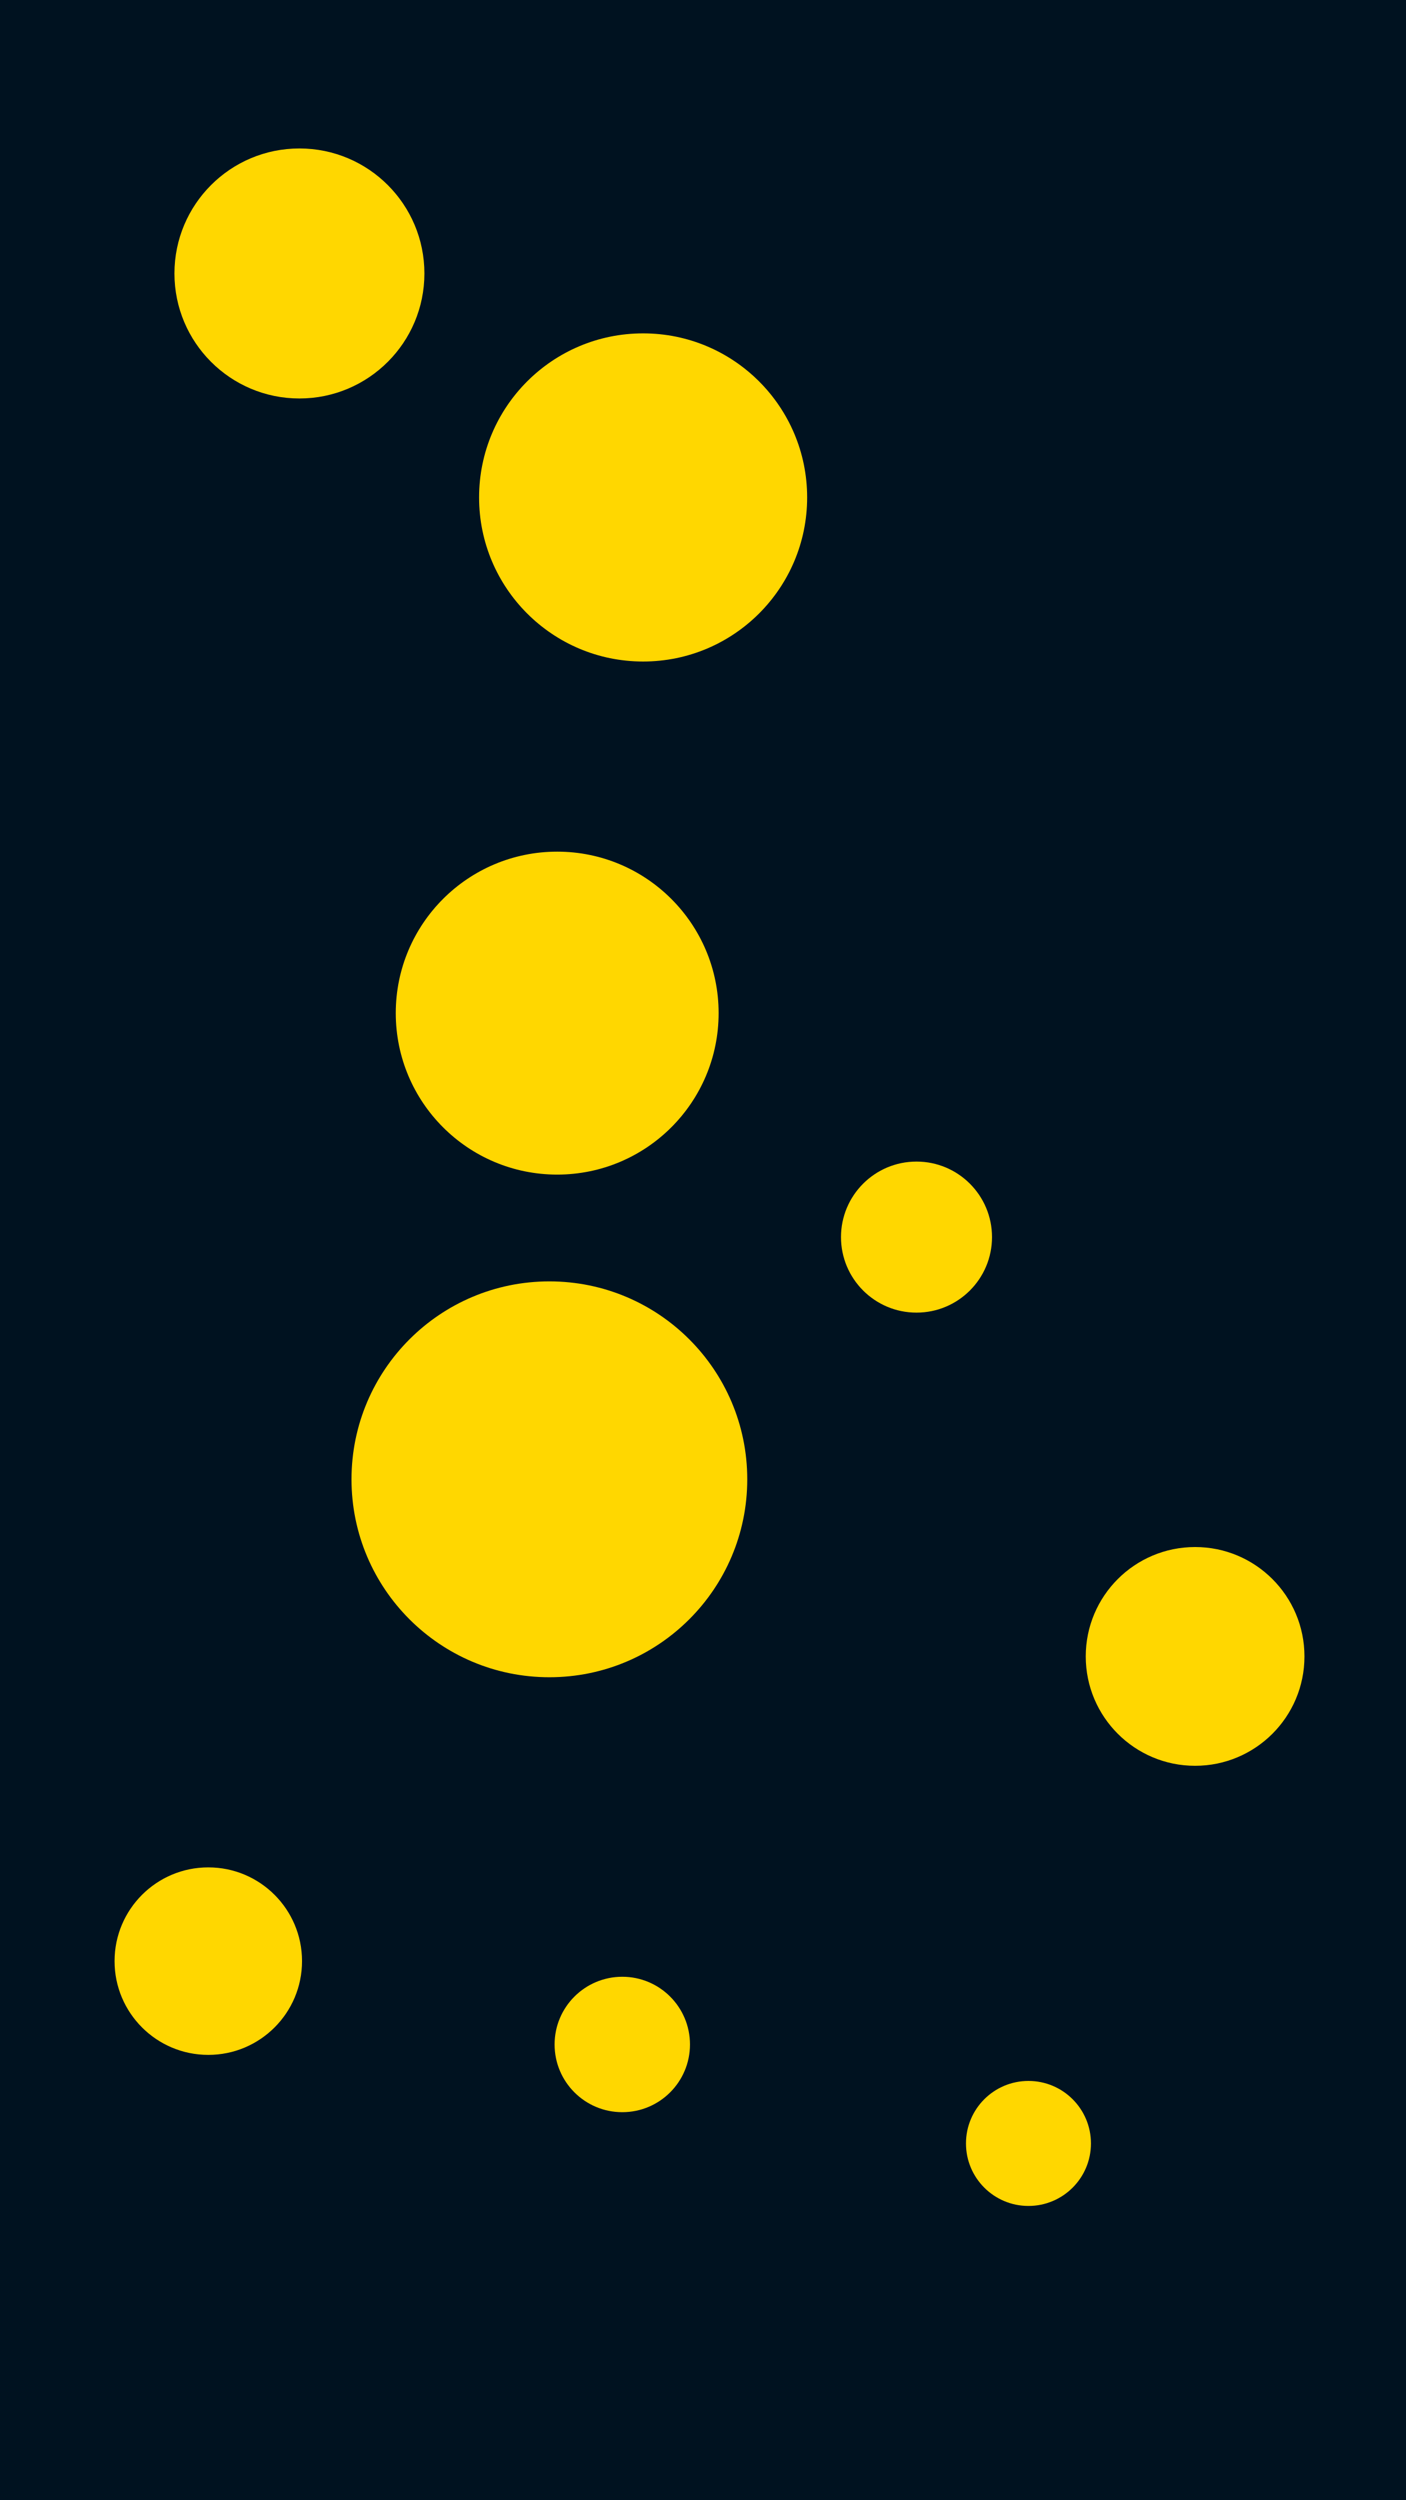
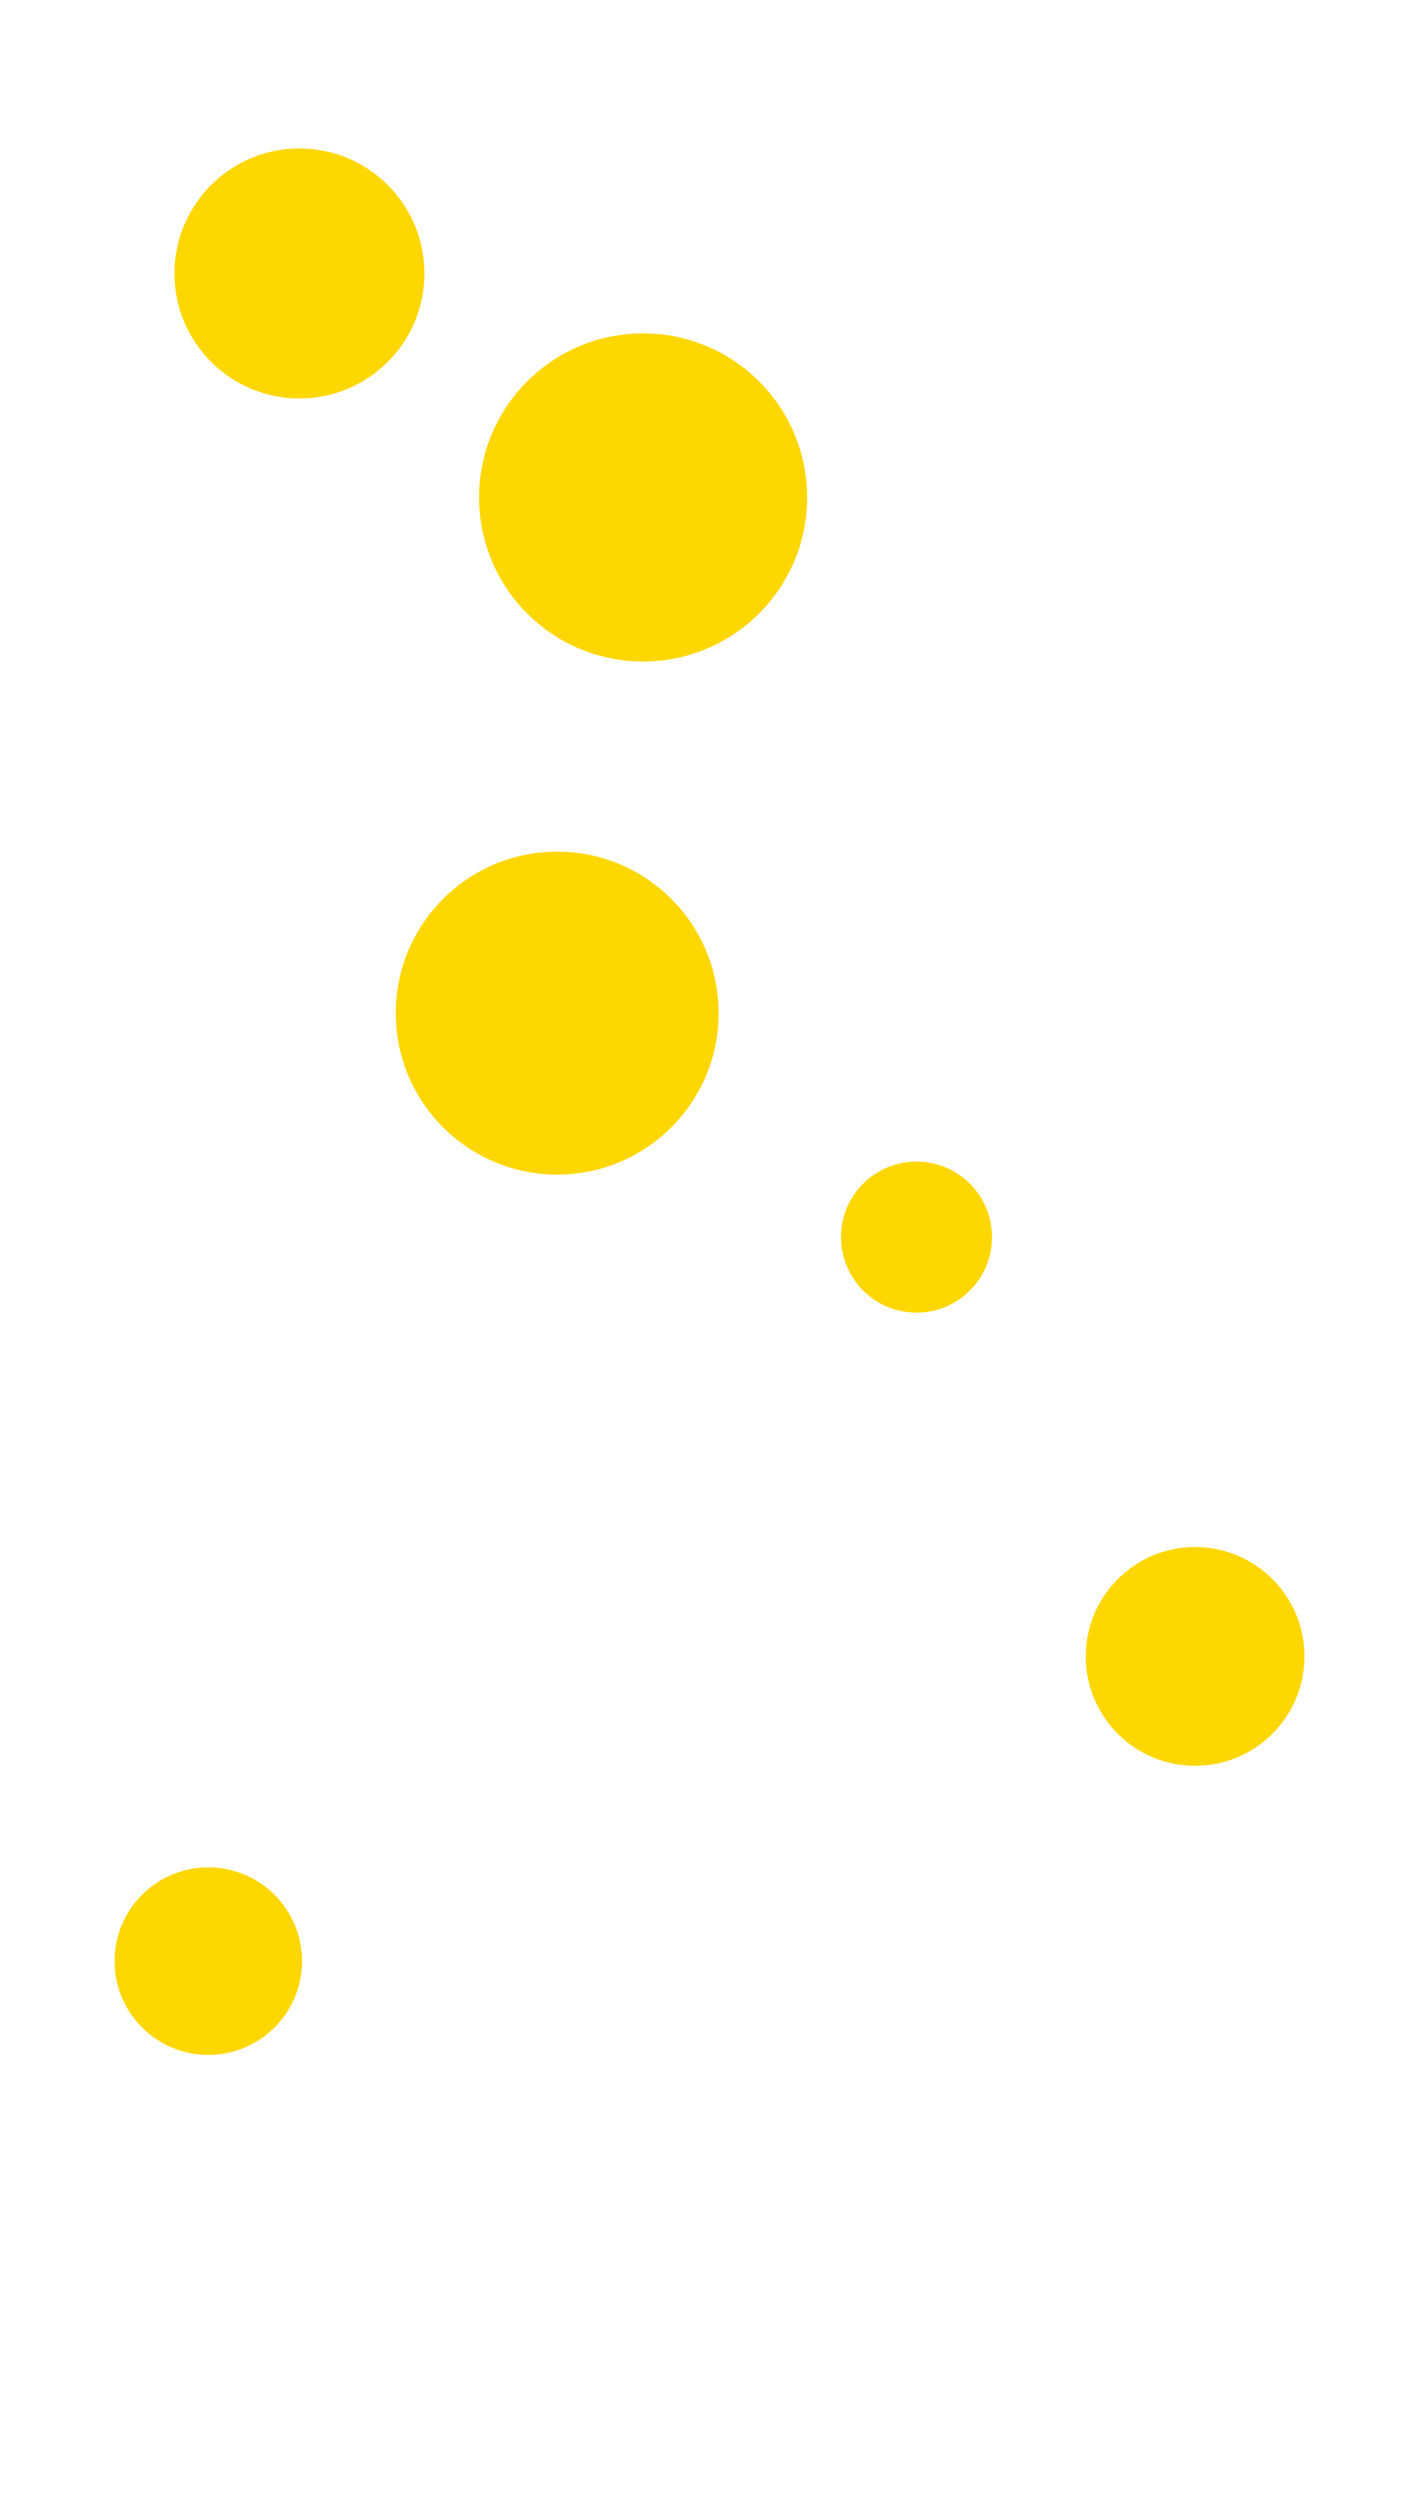
<svg xmlns="http://www.w3.org/2000/svg" id="visual" viewBox="0 0 540 960" width="540" height="960" version="1.1">
-   <rect x="0" y="0" width="540" height="960" fill="#001220" />
  <g fill="#ffd700">
-     <circle r="76" cx="211" cy="568" />
-     <circle r="24" cx="395" cy="823" />
    <circle r="36" cx="80" cy="753" />
    <circle r="42" cx="459" cy="636" />
    <circle r="62" cx="214" cy="389" />
    <circle r="29" cx="352" cy="475" />
    <circle r="63" cx="247" cy="191" />
    <circle r="48" cx="115" cy="105" />
-     <circle r="26" cx="239" cy="785" />
  </g>
</svg>